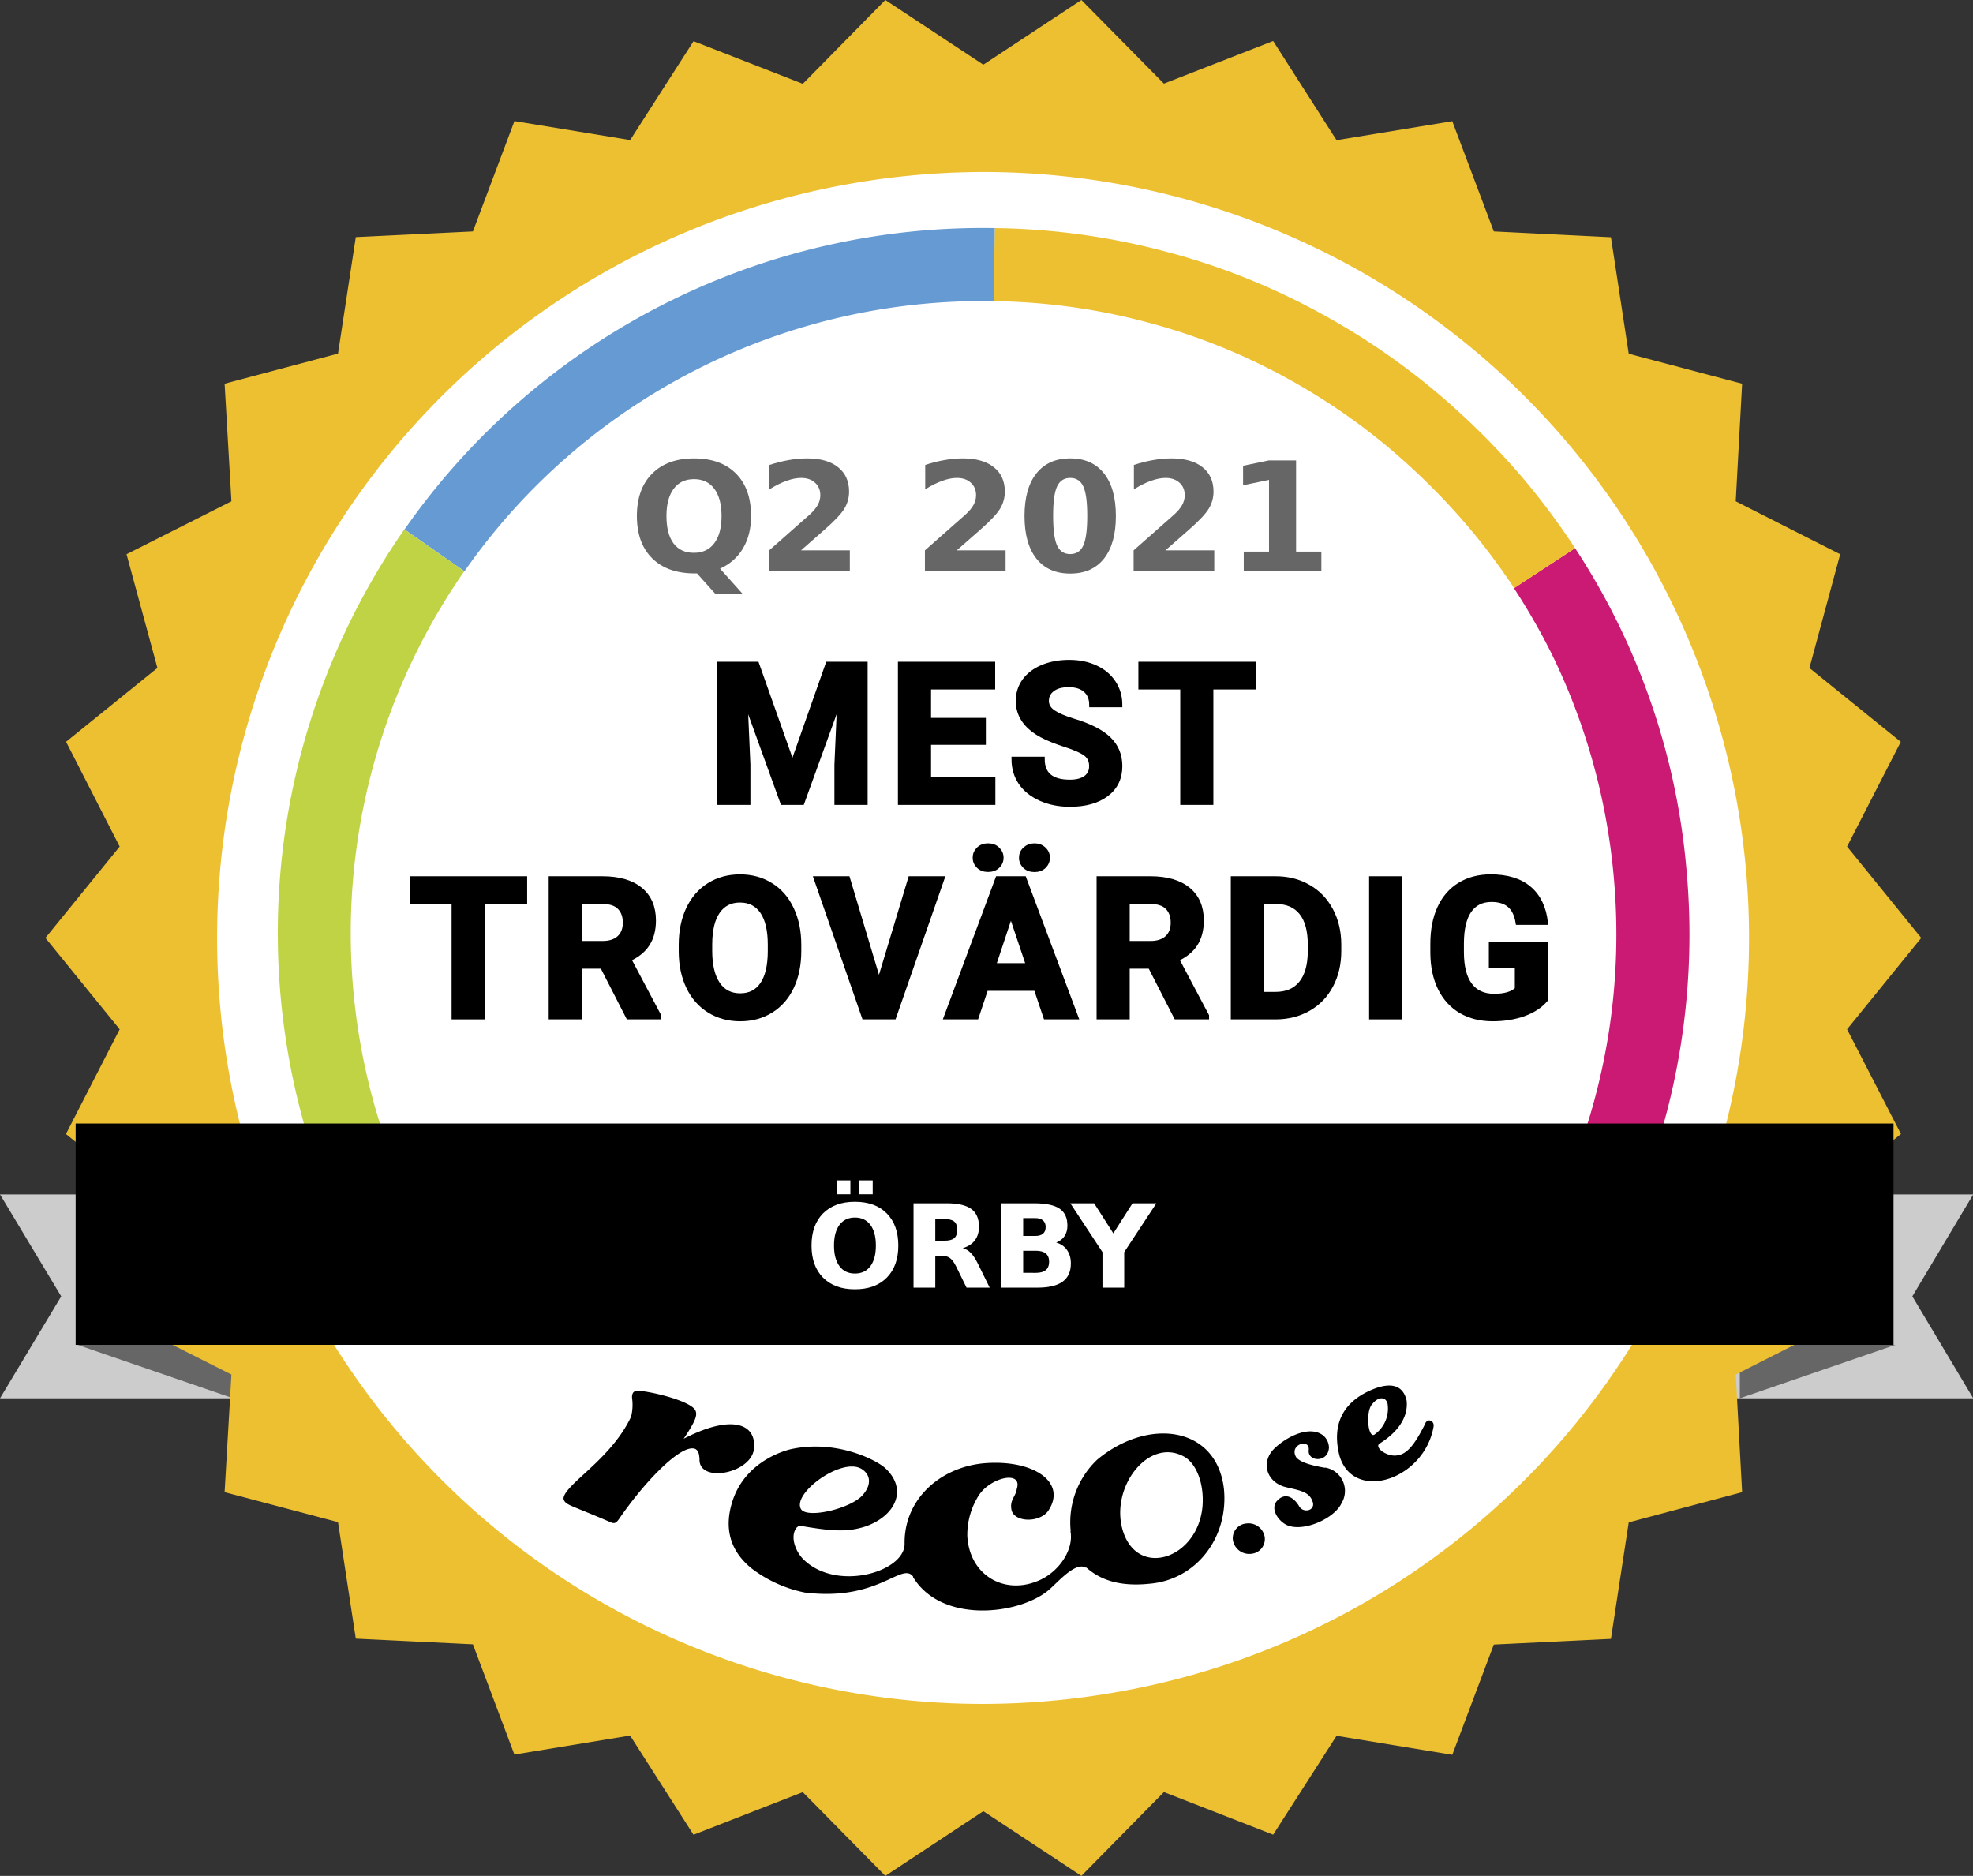
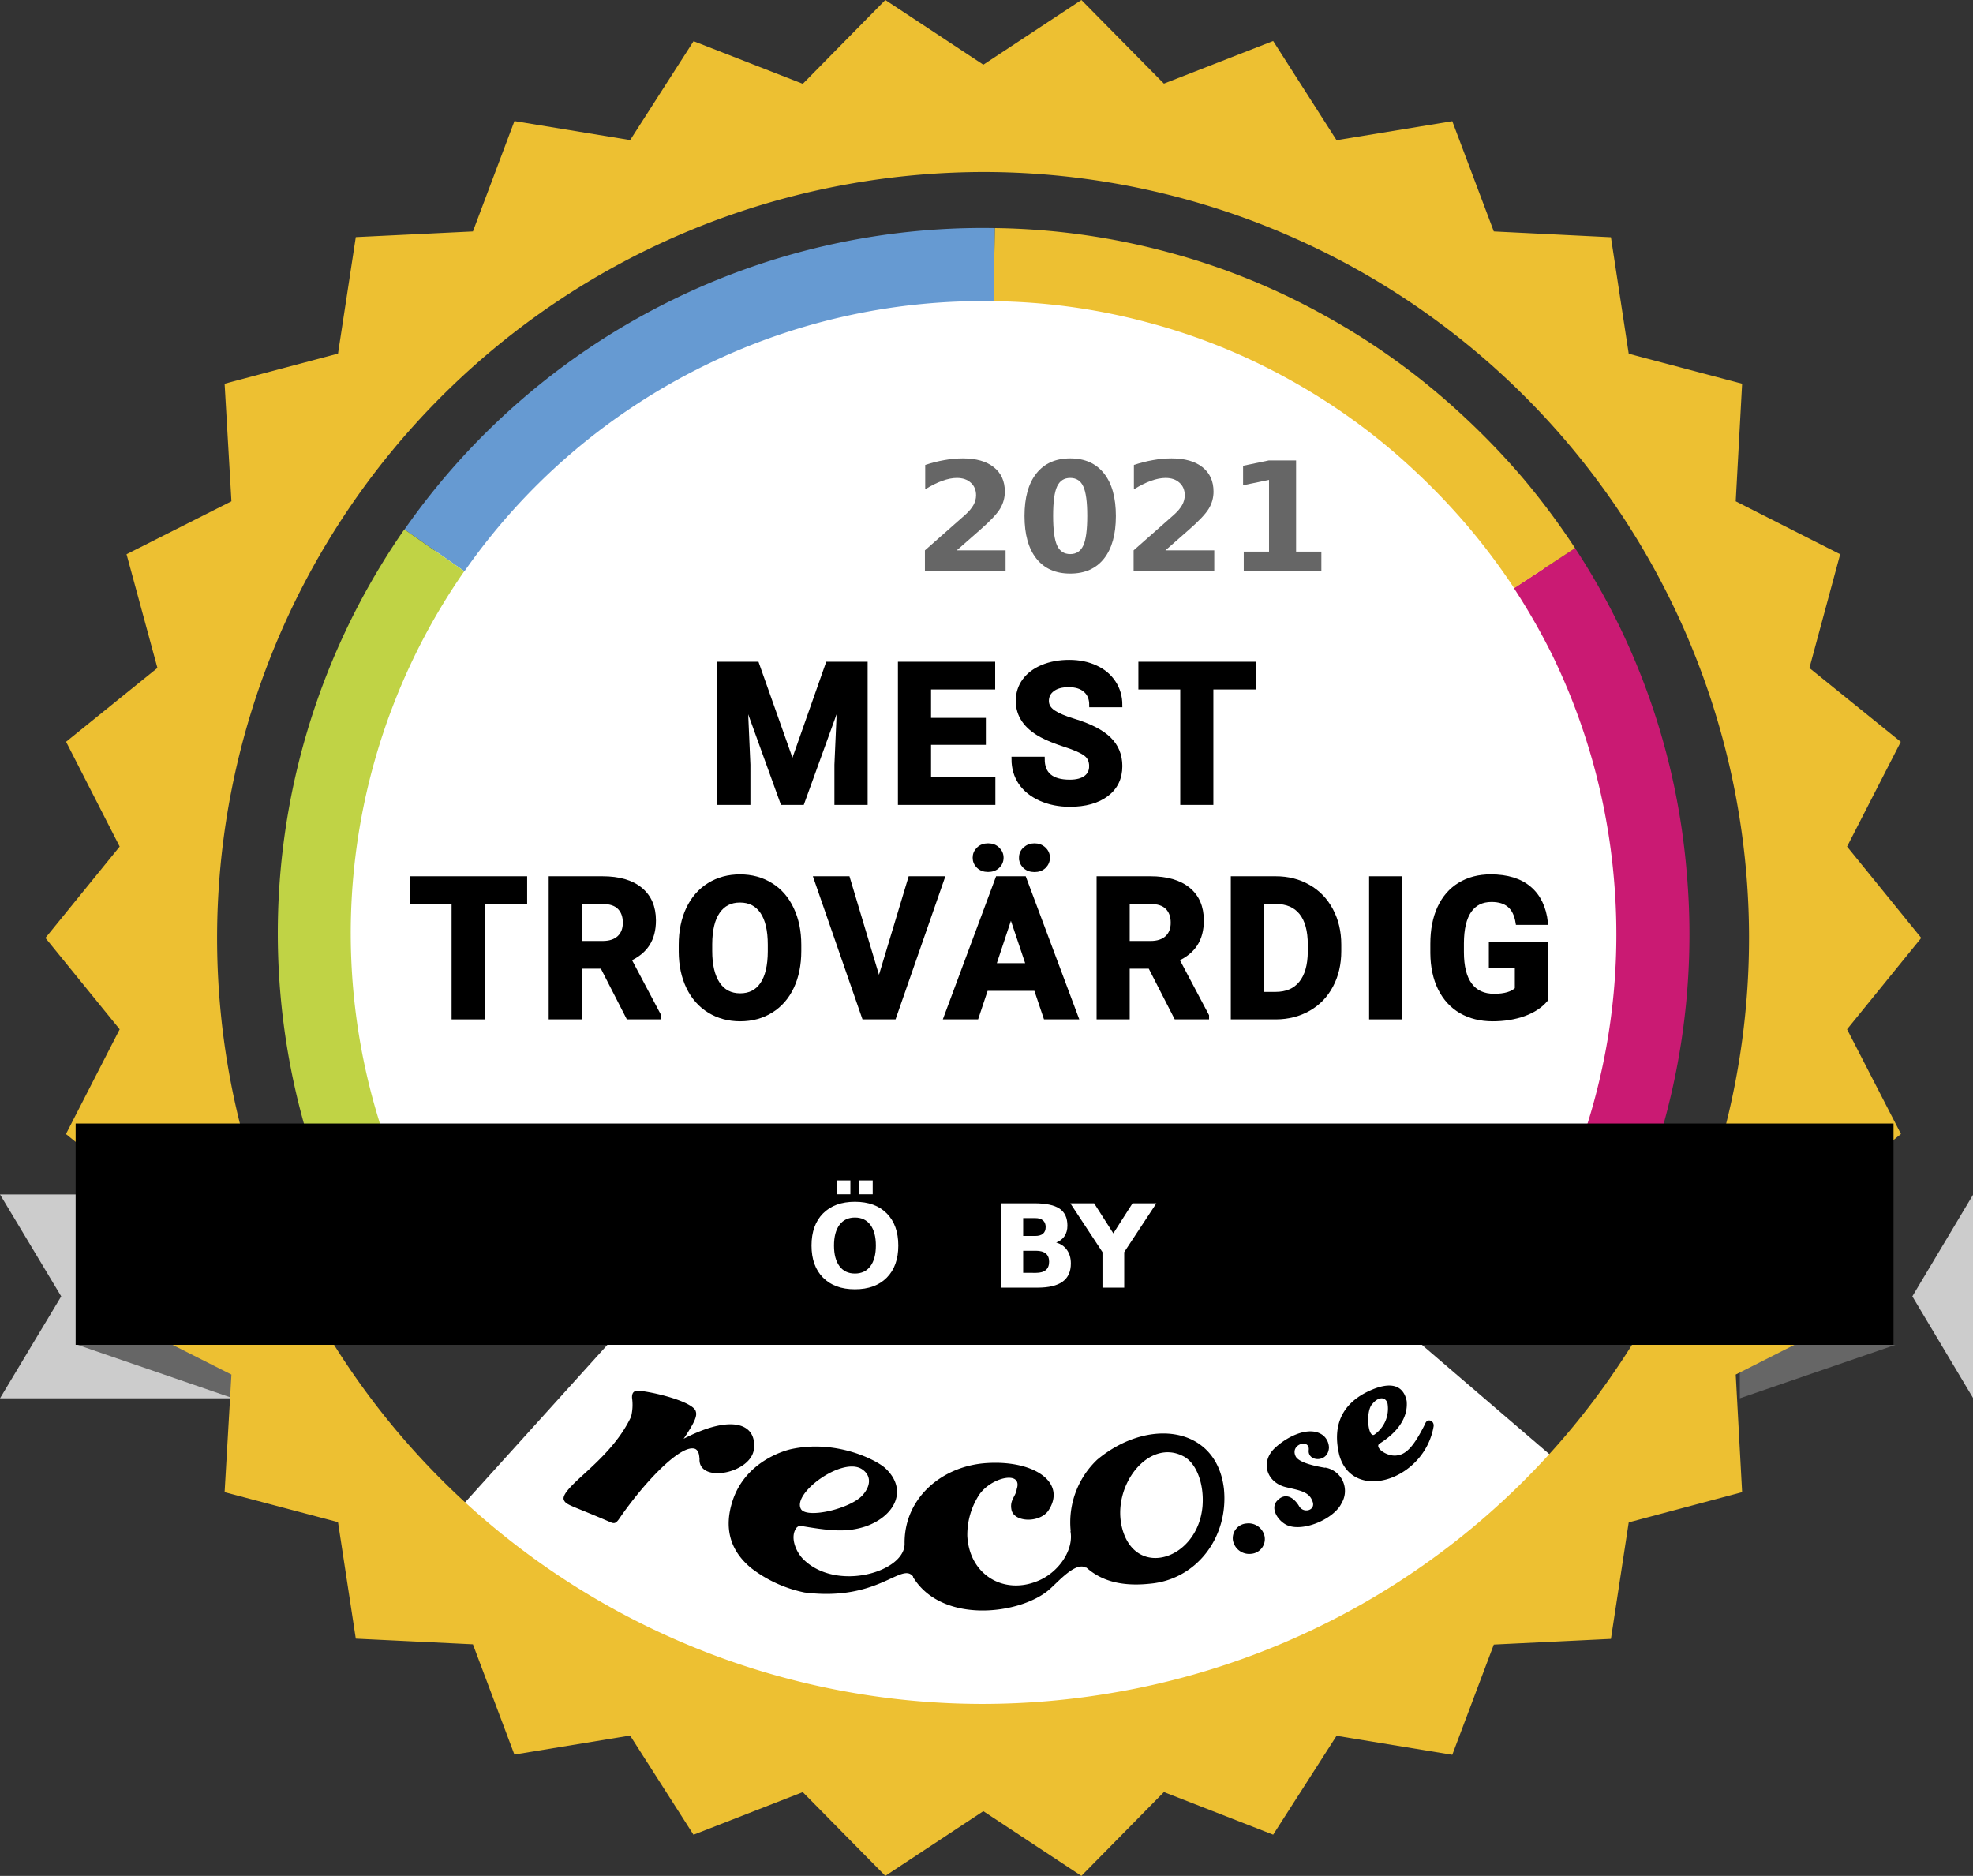
<svg xmlns="http://www.w3.org/2000/svg" version="1.1" viewBox="0 0 323.96 308" data-name="Layer 1" id="Layer_1">
  <rect x="0" y="0" width="323.96" height="308" fill="#333333" stroke="none" />
  <defs id="defs43288">
    <style id="style43286">
            .cls-1{fill:#ccc}.cls-2{fill:#666}.cls-3{fill:#fff}.cls-5{fill:#edc032}.cls-8{font-size:32px;stroke:#000;stroke-miterlimit:10;stroke-width:.75px;font-family:Roboto-Bold,Roboto;letter-spacing:.05em;font-weight:700}
        </style>
  </defs>
-   <circle id="circle43290" fill="#ffffff" r="140" cy="154" cx="161" />
-   <path id="path43292" d="M324 196.11h-40.33v33.48H324l-10-16.74 10-16.74z" class="cls-1" />
+   <path id="path43292" d="M324 196.11v33.48H324l-10-16.74 10-16.74z" class="cls-1" />
  <path id="path43294" d="M311.23 220.81l-25.56 8.78v-8.78h25.56z" class="cls-2" />
  <path id="path43296" d="M0 196.11l10.05 16.74L0 229.59h40.29v-33.48z" class="cls-1" />
  <path id="path43298" d="M12.73 220.81l25.56 8.78v-8.78H12.73z" class="cls-2" />
  <path id="path43300" d="M262.81 196.12a110.19 110.19 0 0 0 7.19-25.31 111.45 111.45 0 0 0 1.37-19.26A109.9 109.9 0 0 0 53 135.8a111.31 111.31 0 0 0-1.37 19.26A109.46 109.46 0 0 0 59 192.85" class="cls-3" />
  <path id="path43302" fill="#ca1a73" d="M258.62 90a114 114 0 0 1 18.31 53 116.08 116.08 0 0 1-8.59 55.41l-11.06-4.65a104.15 104.15 0 0 0 7.7-49.71 104.37 104.37 0 0 0-10.1-36.49 107.78 107.78 0 0 0-6.3-11z" />
  <path id="path43304" d="M163.34 37.45a114.59 114.59 0 0 1 28 3.84 112.38 112.38 0 0 1 26.22 10.55 114.17 114.17 0 0 1 22.85 16.6 121.06 121.06 0 0 1 9.78 10.22A118.48 118.48 0 0 1 258.62 90l-10 6.57A105.83 105.83 0 0 0 241 86.4a108.59 108.59 0 0 0-8.78-9.17 102.53 102.53 0 0 0-20.49-14.9 101 101 0 0 0-23.48-9.44 102.2 102.2 0 0 0-25.1-3.44z" class="cls-5" />
  <path id="path43306" fill="#669ad2" d="M66.42 86.93a115.77 115.77 0 0 1 96.92-49.48l-.18 12a103.79 103.79 0 0 0-86.9 44.35z" />
  <path id="path43308" fill="#c0d345" d="M53.39 195a116.16 116.16 0 0 1 13-108.08l9.84 6.87a104.13 104.13 0 0 0-11.68 96.88z" />
  <path id="path43310" d="M158.13 156.18l-95 105.14 98.33 36.06 105.97-47.44-109.3-93.76z" class="cls-3" />
  <path id="path43312" d="M234 233.79c-1.38 2.72-2.71 4.91-4.48 5.15-1.7.39-4.13-1.38-2.87-2 4.57-2.93 4.4-6 4.32-6.92-.56-2.7-2.76-3.24-6.23-1.61-4.16 1.95-6.12 5.43-4.8 10.62 2.29 7.69 13.88 4 15.44-4.75.22-1.03-1.05-1.52-1.38-.49zm-8.78-3.12c1-1.38 2.29-1.42 2.61-.22a5.19 5.19 0 0 1-2.21 5.13c-.99.42-1.38-3.52-.42-4.91zM123.81 237.7c.32-4.06-3.88-5.45-11.56-1.47 1.86-2.75 2.23-3.76 2-4.47-.32-1.48-6-3-9-3.38-.77-.12-1.54-.06-1.47 1.15a8.06 8.06 0 0 1-.16 3.08c-1.88 4-5.09 7-7.72 9.41-1.83 1.67-3.69 3.38-3.32 4.25s1.21.88 7.59 3.63c.62.29.91.27 1.42-.42 4.33-6.33 10.42-12.58 12.61-11.56.65.39.6 1.3.66 1.58-.26 4.18 8.77 2.41 8.95-1.8zM180.16 239.66a14.17 14.17 0 0 0-4.36 11.67v.12l-.05-.12c.65 3.15-2 7-5.56 8.33-5.45 2.13-11-1.08-11.36-7.45a12.11 12.11 0 0 1 1.93-6.76c2-2.95 7.23-4.07 6.18-.94-.13 1.16-1.16 1.75-.87 3.31.31 2.09 4.45 2.31 6 .31 3.18-4.62-2.13-8.4-10-7.91-7.27.43-13.5 5.6-13.54 13v.14c.22 4.7-11.17 8.1-16.64 2.64-1.13-1.12-2.21-3.5-1.18-5.06a1 1 0 0 1 1.28-.32c4.88.82 7.28.93 10.15 0 4.88-1.72 7-6.07 3.19-9.59-1.54-1.38-8.15-4.73-15.55-3.07-.29.08-7.25 1.63-9.49 8.45-1.44 4.43-.47 8.15 3.06 11.06a21.38 21.38 0 0 0 8.76 4c12.14 1.53 15.89-5.05 17.81-2.63v.1c4.77 7.84 17.8 6.12 22.42 2 1.43-1.24 4.32-4.62 6-3.52v-.08c2.32 2.09 5.55 3.2 10.44 2.69 7.67-.66 13-7.62 12.18-15.62-1.22-10.27-12.44-11.71-20.8-4.75zm-38.7 1.52c1.42.88 1.74 2.48.24 4.24-1.92 2.29-9.26 4-10.19 2.34-1.45-2.57 6.68-8.55 9.95-6.58zm56 6c-.68 8.88-10.93 12.13-13.18 3.84-1.88-6.92 4.24-14.92 10-11.93 2.11 1.05 3.43 4.43 3.18 8.05zM204.67 250.14a2.42 2.42 0 0 0-2.23 2.74 2.71 2.71 0 0 0 3 2.24 2.43 2.43 0 0 0 2.21-2.83 2.69 2.69 0 0 0-2.98-2.15zM217.59 241c-2.9-.48-4.5-1.14-4.86-1.91-.93-2 2.38-2.92 2.16-1s3.17 2.15 3.32-.39a2.68 2.68 0 0 0-.93-2c-2.18-1.72-5.92.11-8 2.1-2.41 2.32-1.26 5.71 2 6.41 2 .48 3.62.7 4.17 2.16.79 1.61-1.49 2.28-2.21.81-1.07-1.66-2.44-2-3.57-.74s.17 3.32 1.71 4c2.73 1.12 7.73-1.12 8.9-3.63a3.89 3.89 0 0 0-2.71-5.85z" />
  <g id="text43314" style="font-weight:700;font-size:32px;font-family:Roboto-Bold, Roboto;letter-spacing:0.05em;text-anchor:middle;stroke:#000000;stroke-width:0.75px;stroke-miterlimit:10" transform="translate(161.3,131.78)" aria-label="MEST">
    <path id="path43331" style="font-weight:700;font-size:32px;font-family:Roboto-Bold, Roboto;letter-spacing:0.05em;text-anchor:middle;stroke:#000000;stroke-width:0.75px;stroke-miterlimit:10" d="m -37.025,-22.75 5.844,16.5 5.812,-16.5 h 6.156 V 0 h -4.703 v -6.219 l 0.469,-10.734 L -29.587,0 h -3.219 l -6.125,-16.938 0.469,10.719 V 0 H -43.15 v -22.75 z" />
    <path id="path43333" style="font-weight:700;font-size:32px;font-family:Roboto-Bold, Roboto;letter-spacing:0.05em;text-anchor:middle;stroke:#000000;stroke-width:0.75px;stroke-miterlimit:10" d="M 0.2,-9.859 H -8.8 v 6.094 h 10.562 V 0 H -13.488 V -22.75 H 1.731 v 3.797 h -10.531 v 5.422 h 9 z" />
    <path id="path43335" style="font-weight:700;font-size:32px;font-family:Roboto-Bold, Roboto;letter-spacing:0.05em;text-anchor:middle;stroke:#000000;stroke-width:0.75px;stroke-miterlimit:10" d="m 17.909,-5.969 q 0,-1.328 -0.938,-2.031 -0.938,-0.719 -3.375,-1.5 -2.438,-0.797 -3.859,-1.562 -3.875,-2.094 -3.875,-5.641 0,-1.844 1.031,-3.281 1.047,-1.453 2.984,-2.266 1.953,-0.812 4.375,-0.812 2.438,0 4.344,0.891 1.906,0.875 2.953,2.484 1.062,1.609 1.062,3.656 h -4.688 q 0,-1.562 -0.984,-2.422 -0.984,-0.875 -2.766,-0.875 -1.719,0 -2.672,0.734 -0.953,0.719 -0.953,1.906 0,1.109 1.109,1.859 1.125,0.75 3.297,1.406 4,1.203 5.828,2.984 1.828,1.781 1.828,4.438 0,2.953 -2.234,4.641 -2.234,1.672 -6.016,1.672 -2.625,0 -4.781,-0.953 -2.156,-0.969 -3.297,-2.641 -1.125,-1.672 -1.125,-3.875 h 4.703 q 0,3.766 4.5,3.766 1.672,0 2.609,-0.672 0.938,-0.688 0.938,-1.906 z" />
    <path id="path43337" style="font-weight:700;font-size:32px;font-family:Roboto-Bold, Roboto;letter-spacing:0.05em;text-anchor:middle;stroke:#000000;stroke-width:0.75px;stroke-miterlimit:10" d="m 44.525,-18.953 h -6.969 V 0 h -4.688 v -18.953 h -6.875 V -22.75 h 18.531 z" />
  </g>
  <g id="text43316" style="font-weight:700;font-size:32px;font-family:Roboto-Bold, Roboto;letter-spacing:0.05em;text-anchor:middle;stroke:#000000;stroke-width:0.75px;stroke-miterlimit:10" transform="translate(161.3,167)" aria-label="TROVÄRDIG">
    <path id="path43340" style="font-weight:700;font-size:32px;font-family:Roboto-Bold, Roboto;letter-spacing:0.05em;text-anchor:middle;stroke:#000000;stroke-width:0.75px;stroke-miterlimit:10" d="M -75.119,-18.953 H -82.088 V 0 H -86.775 V -18.953 H -93.65 V -22.75 h 18.531 z" />
    <path id="path43342" style="font-weight:700;font-size:32px;font-family:Roboto-Bold, Roboto;letter-spacing:0.05em;text-anchor:middle;stroke:#000000;stroke-width:0.75px;stroke-miterlimit:10" d="M -62.409,-8.328 H -66.144 V 0 h -4.688 v -22.75 h 8.453 q 4.031,0 6.219,1.797 2.188,1.797 2.188,5.078 0,2.328 -1.016,3.891 -1,1.547 -3.047,2.469 L -53.112,-0.219 V 0 h -5.031 z M -66.144,-12.125 h 3.781 q 1.766,0 2.734,-0.891 0.969,-0.906 0.969,-2.484 0,-1.609 -0.922,-2.531 -0.906,-0.922 -2.797,-0.922 h -3.766 z" />
    <path id="path43344" style="font-weight:700;font-size:32px;font-family:Roboto-Bold, Roboto;letter-spacing:0.05em;text-anchor:middle;stroke:#000000;stroke-width:0.75px;stroke-miterlimit:10" d="m -30.106,-10.859 q 0,3.359 -1.188,5.891 -1.188,2.531 -3.406,3.906 -2.203,1.375 -5.062,1.375 -2.828,0 -5.047,-1.359 -2.219,-1.359 -3.438,-3.875 -1.219,-2.531 -1.234,-5.812 v -1.125 q 0,-3.359 1.203,-5.906 1.219,-2.562 3.422,-3.922 2.219,-1.375 5.062,-1.375 2.844,0 5.047,1.375 2.219,1.359 3.422,3.922 1.219,2.547 1.219,5.891 z m -4.75,-1.031 q 0,-3.578 -1.281,-5.438 -1.281,-1.859 -3.656,-1.859 -2.359,0 -3.641,1.844 -1.281,1.828 -1.297,5.375 v 1.109 q 0,3.484 1.281,5.406 1.281,1.922 3.688,1.922 2.359,0 3.625,-1.844 1.266,-1.859 1.281,-5.406 z" />
    <path id="path43346" style="font-weight:700;font-size:32px;font-family:Roboto-Bold, Roboto;letter-spacing:0.05em;text-anchor:middle;stroke:#000000;stroke-width:0.75px;stroke-miterlimit:10" d="M -16.975,-5.641 -11.819,-22.75 h 5.219 L -14.522,0 h -4.891 l -7.891,-22.75 h 5.203 z" />
    <path id="path43348" style="font-weight:700;font-size:32px;font-family:Roboto-Bold, Roboto;letter-spacing:0.05em;text-anchor:middle;stroke:#000000;stroke-width:0.75px;stroke-miterlimit:10" d="M 8.813,-4.688 H 0.594 L -0.969,0 H -5.953 l 8.469,-22.75 h 4.344 L 15.375,0 h -4.984 z m -6.953,-3.797 h 5.688 L 4.688,-17 Z m 1.25,-17.688 q 0,0.828 -0.609,1.406 -0.609,0.562 -1.562,0.562 -0.969,0 -1.562,-0.578 -0.594,-0.578 -0.594,-1.391 0,-0.812 0.594,-1.391 0.594,-0.594 1.562,-0.594 0.969,0 1.562,0.594 0.609,0.578 0.609,1.391 z m 3.281,0 q 0,-0.844 0.625,-1.406 0.641,-0.578 1.547,-0.578 0.922,0 1.531,0.578 0.625,0.578 0.625,1.406 0,0.812 -0.594,1.406 -0.594,0.578 -1.562,0.578 -0.969,0 -1.578,-0.578 -0.594,-0.594 -0.594,-1.406 z" />
    <path id="path43350" style="font-weight:700;font-size:32px;font-family:Roboto-Bold, Roboto;letter-spacing:0.05em;text-anchor:middle;stroke:#000000;stroke-width:0.75px;stroke-miterlimit:10" d="M 27.553,-8.328 H 23.819 V 0 h -4.688 v -22.75 h 8.453 q 4.031,0 6.219,1.797 2.188,1.797 2.188,5.078 0,2.328 -1.016,3.891 -1,1.547 -3.047,2.469 L 36.85,-0.219 V 0 H 31.819 Z M 23.819,-12.125 H 27.6 q 1.766,0 2.734,-0.891 0.969,-0.906 0.969,-2.484 0,-1.609 -0.922,-2.531 -0.906,-0.922 -2.797,-0.922 H 23.819 Z" />
    <path id="path43352" style="font-weight:700;font-size:32px;font-family:Roboto-Bold, Roboto;letter-spacing:0.05em;text-anchor:middle;stroke:#000000;stroke-width:0.75px;stroke-miterlimit:10" d="m 41.169,0 v -22.75 h 7 q 3,0 5.359,1.359 2.375,1.344 3.703,3.844 1.328,2.484 1.328,5.656 v 1.047 q 0,3.172 -1.312,5.641 -1.297,2.469 -3.672,3.828 -2.375,1.359 -5.359,1.375 z m 4.688,-18.953 v 15.188 h 2.266 q 2.75,0 4.203,-1.797 1.453,-1.797 1.484,-5.141 v -1.203 q 0,-3.469 -1.438,-5.25 -1.438,-1.797 -4.203,-1.797 z" />
    <path id="path43354" style="font-weight:700;font-size:32px;font-family:Roboto-Bold, Roboto;letter-spacing:0.05em;text-anchor:middle;stroke:#000000;stroke-width:0.75px;stroke-miterlimit:10" d="m 68.566,0 h -4.688 v -22.75 h 4.688 z" />
    <path id="path43356" style="font-weight:700;font-size:32px;font-family:Roboto-Bold, Roboto;letter-spacing:0.05em;text-anchor:middle;stroke:#000000;stroke-width:0.75px;stroke-miterlimit:10" d="m 92.494,-2.875 q -1.266,1.516 -3.578,2.359 -2.312,0.828 -5.125,0.828 -2.953,0 -5.188,-1.281 -2.219,-1.297 -3.438,-3.75 -1.203,-2.453 -1.234,-5.766 v -1.547 q 0,-3.406 1.141,-5.891 1.156,-2.5 3.312,-3.812 2.172,-1.328 5.078,-1.328 4.047,0 6.328,1.938 2.281,1.922 2.703,5.609 h -4.562 q -0.312,-1.953 -1.391,-2.859 -1.062,-0.906 -2.938,-0.906 -2.391,0 -3.641,1.797 -1.25,1.797 -1.266,5.344 v 1.453 q 0,3.578 1.359,5.406 1.359,1.828 3.984,1.828 2.641,0 3.766,-1.125 V -8.5 h -4.266 v -3.453 h 8.953 z" />
  </g>
  <path id="path43318" d="M303.28 169l12.18-15-12.18-15 8.82-17.2-15-12.12L302.15 91 285 82.31 286.05 63l-18.62-4.92-2.92-19.13-19.23-.95-6.82-18.1-19 3.12-10.41-16.29-17.94 7L177.56 0l-16.1 10.62L145.37 0l-13.55 13.76-17.94-7L103.47 23l-19-3.12L77.65 38l-19.23.93-2.92 19.13L36.88 63 38 82.31 20.78 91l5.07 18.67-15 12.12 8.8 17.21-12.19 15 12.19 15-8.82 17.2 15 12.12L20.78 217 38 225.69 36.88 245l18.62 4.92 2.92 19.13 19.23.93 6.81 18.1 19-3.12 10.41 16.29 17.94-7L145.37 308l16.09-10.62 16.1 10.62 13.55-13.76 17.94 7L219.46 285l19 3.12 6.82-18.1 19.23-.93 2.92-19.13 18.62-4.96-1.05-19.31 17.2-8.71-5.07-18.67 15-12.12zm-38.83 57.13a125 125 0 0 1-81.16 51.71 127.39 127.39 0 0 1-22 1.93 125.75 125.75 0 0 1-21.67-249.6 127.19 127.19 0 0 1 22-1.93 125.76 125.76 0 0 1 102.83 197.88z" class="cls-5" />
  <g id="text43320" style="font-weight:700;font-size:25px;font-family:RobotoCondensed-Bold, 'Roboto Condensed';letter-spacing:-0.01em;text-anchor:middle;fill:#666666" transform="translate(161,93.82)" aria-label="Q2 2021">
-     <path id="path43359" style="font-weight:700;font-size:25px;font-family:RobotoCondensed-Bold, 'Roboto Condensed';letter-spacing:-0.01em;text-anchor:middle;fill:#666666" d="m -46.552,0.33 h -0.366 q -4.504,0 -7.007,-2.49 -2.502,-2.49 -2.502,-6.934 0,-4.431 2.49,-6.946 2.502,-2.515 6.885,-2.515 4.431,0 6.897,2.49 2.478,2.49 2.478,6.97 0,3.076 -1.318,5.298 -1.306,2.222 -3.772,3.345 l 3.674,4.102 h -4.48 z M -47.053,-15.149 q -2.148,0 -3.333,1.587 -1.184,1.587 -1.184,4.468 0,2.93 1.16,4.492 1.16,1.55 3.357,1.55 2.161,0 3.345,-1.587 1.184,-1.587 1.184,-4.456 0,-2.881 -1.184,-4.468 -1.184,-1.587 -3.345,-1.587 z" />
-     <path id="path43361" style="font-weight:700;font-size:25px;font-family:RobotoCondensed-Bold, 'Roboto Condensed';letter-spacing:-0.01em;text-anchor:middle;fill:#666666" d="m -29.48,-3.455 h 8.02 V 0 h -13.245 v -3.455 l 6.653,-5.872 q 0.891,-0.806 1.318,-1.575 0.427,-0.769 0.427,-1.599 0,-1.282 -0.867,-2.063 -0.854,-0.781 -2.283,-0.781 -1.099,0 -2.405,0.476 -1.306,0.464 -2.795,1.392 v -4.004 q 1.587,-0.525 3.137,-0.793 1.55,-0.281 3.04,-0.281 3.271,0 5.078,1.44 1.819,1.44 1.819,4.016 0,1.489 -0.769,2.783 -0.769,1.282 -3.235,3.442 z" />
    <path id="path43363" style="font-weight:700;font-size:25px;font-family:RobotoCondensed-Bold, 'Roboto Condensed';letter-spacing:-0.01em;text-anchor:middle;fill:#666666" d="M -3.906,-3.455 H 4.114 V 0 H -9.131 v -3.455 l 6.653,-5.872 q 0.891,-0.806 1.318,-1.575 0.427,-0.769 0.427,-1.599 0,-1.282 -0.867,-2.063 -0.854,-0.781 -2.283,-0.781 -1.099,0 -2.405,0.476 -1.306,0.464 -2.795,1.392 v -4.004 q 1.587,-0.525 3.137,-0.793 1.55,-0.281 3.04,-0.281 3.271,0 5.078,1.44 1.819,1.44 1.819,4.016 0,1.489 -0.769,2.783 -0.769,1.282 -3.235,3.442 z" />
    <path id="path43365" style="font-weight:700;font-size:25px;font-family:RobotoCondensed-Bold, 'Roboto Condensed';letter-spacing:-0.01em;text-anchor:middle;fill:#666666" d="m 17.523,-9.131 q 0,-3.418 -0.647,-4.81 -0.635,-1.404 -2.148,-1.404 -1.514,0 -2.161,1.404 -0.647,1.392 -0.647,4.81 0,3.455 0.647,4.871 0.647,1.416 2.161,1.416 1.501,0 2.148,-1.416 0.647,-1.416 0.647,-4.871 z m 4.7,0.037 q 0,4.529 -1.953,6.995 -1.953,2.454 -5.542,2.454 -3.601,0 -5.554,-2.454 -1.953,-2.466 -1.953,-6.995 0,-4.541 1.953,-6.995 1.953,-2.466 5.554,-2.466 3.589,0 5.542,2.466 1.953,2.454 1.953,6.995 z" />
    <path id="path43367" style="font-weight:700;font-size:25px;font-family:RobotoCondensed-Bold, 'Roboto Condensed';letter-spacing:-0.01em;text-anchor:middle;fill:#666666" d="m 30.359,-3.455 h 8.02 V 0 H 25.135 v -3.455 l 6.653,-5.872 q 0.891,-0.806 1.318,-1.575 0.427,-0.769 0.427,-1.599 0,-1.282 -0.867,-2.063 -0.854,-0.781 -2.283,-0.781 -1.099,0 -2.405,0.476 -1.306,0.464 -2.795,1.392 v -4.004 q 1.587,-0.525 3.137,-0.793 1.55,-0.281 3.04,-0.281 3.271,0 5.078,1.44 1.819,1.44 1.819,4.016 0,1.489 -0.769,2.783 -0.769,1.282 -3.235,3.442 z" />
    <path id="path43369" style="font-weight:700;font-size:25px;font-family:RobotoCondensed-Bold, 'Roboto Condensed';letter-spacing:-0.01em;text-anchor:middle;fill:#666666" d="m 43.22,-3.247 h 4.15 V -15.027 l -4.26,0.879 v -3.198 l 4.236,-0.879 h 4.468 v 14.978 h 4.15 V 0 h -12.744 z" />
  </g>
  <path id="path43322" d="M12.42 184.47h298.49v36.34H12.42z" />
  <g id="text43324" style="font-weight:700;font-size:19px;font-family:RobotoCondensed-Bold, 'Roboto Condensed';letter-spacing:-0.01em;text-anchor:middle;fill:#ffffff" transform="translate(161,211.42)" aria-label="ÖRBY">
    <path id="path43372" style="font-weight:700;font-size:19px;font-family:RobotoCondensed-Bold, 'Roboto Condensed';letter-spacing:-0.01em;text-anchor:middle;fill:#ffffff" d="m -20.626,-11.513 q -1.633,0 -2.533,1.206 -0.9,1.206 -0.9,3.396 0,2.18 0.9,3.386 0.9,1.206 2.533,1.206 1.642,0 2.542,-1.206 0.9,-1.206 0.9,-3.386 0,-2.189 -0.9,-3.396 -0.9,-1.206 -2.542,-1.206 z m 0,-2.588 q 3.34,0 5.232,1.911 1.893,1.911 1.893,5.279 0,3.358 -1.893,5.27 -1.893,1.911 -5.232,1.911 -3.331,0 -5.232,-1.911 -1.893,-1.911 -1.893,-5.27 0,-3.368 1.893,-5.279 1.902,-1.911 5.232,-1.911 z m -2.922,-3.516 h 2.18 v 2.282 h -2.18 z m 3.665,0 h 2.18 v 2.282 h -2.18 z" />
-     <path id="path43374" style="font-weight:700;font-size:19px;font-family:RobotoCondensed-Bold, 'Roboto Condensed';letter-spacing:-0.01em;text-anchor:middle;fill:#ffffff" d="m -5.926,-7.709 q 1.123,0 1.605,-0.417 Q -3.829,-8.544 -3.829,-9.5 q 0,-0.946 -0.492,-1.354 -0.482,-0.408 -1.605,-0.408 h -1.503 v 3.553 z m -1.503,2.468 V 0 h -3.572 v -13.851 h 5.455 q 2.737,0 4.008,0.918 1.28,0.918 1.28,2.904 0,1.373 -0.668,2.254 -0.659,0.881 -1.995,1.299 0.733,0.167 1.308,0.761 0.584,0.584 1.178,1.781 L 1.505,0 h -3.804 L -3.987,-3.442 Q -4.497,-4.481 -5.026,-4.861 -5.546,-5.242 -6.418,-5.242 Z" />
    <path id="path43376" style="font-weight:700;font-size:19px;font-family:RobotoCondensed-Bold, 'Roboto Condensed';letter-spacing:-0.01em;text-anchor:middle;fill:#ffffff" d="m 8.978,-8.489 q 0.844,0 1.28,-0.371 0.436,-0.371 0.436,-1.095 0,-0.714 -0.436,-1.085 Q 9.822,-11.42 8.978,-11.42 H 7.002 v 2.932 z m 0.121,6.058 q 1.076,0 1.614,-0.455 0.547,-0.455 0.547,-1.373 0,-0.9 -0.538,-1.345 -0.538,-0.455 -1.624,-0.455 H 7.002 v 3.627 z m 3.321,-4.982 q 1.15,0.334 1.781,1.234 0.631,0.9 0.631,2.208 0,2.004 -1.354,2.987 Q 12.123,0 9.359,0 H 3.43 v -13.851 h 5.362 q 2.885,0 4.175,0.872 1.299,0.872 1.299,2.792 0,1.011 -0.473,1.726 -0.473,0.705 -1.373,1.048 z" />
    <path id="path43378" style="font-weight:700;font-size:19px;font-family:RobotoCondensed-Bold, 'Roboto Condensed';letter-spacing:-0.01em;text-anchor:middle;fill:#ffffff" d="m 14.744,-13.851 h 3.906 l 3.154,4.936 3.154,-4.936 h 3.915 l -5.279,8.016 V 0 h -3.572 v -5.835 z" />
  </g>
</svg>